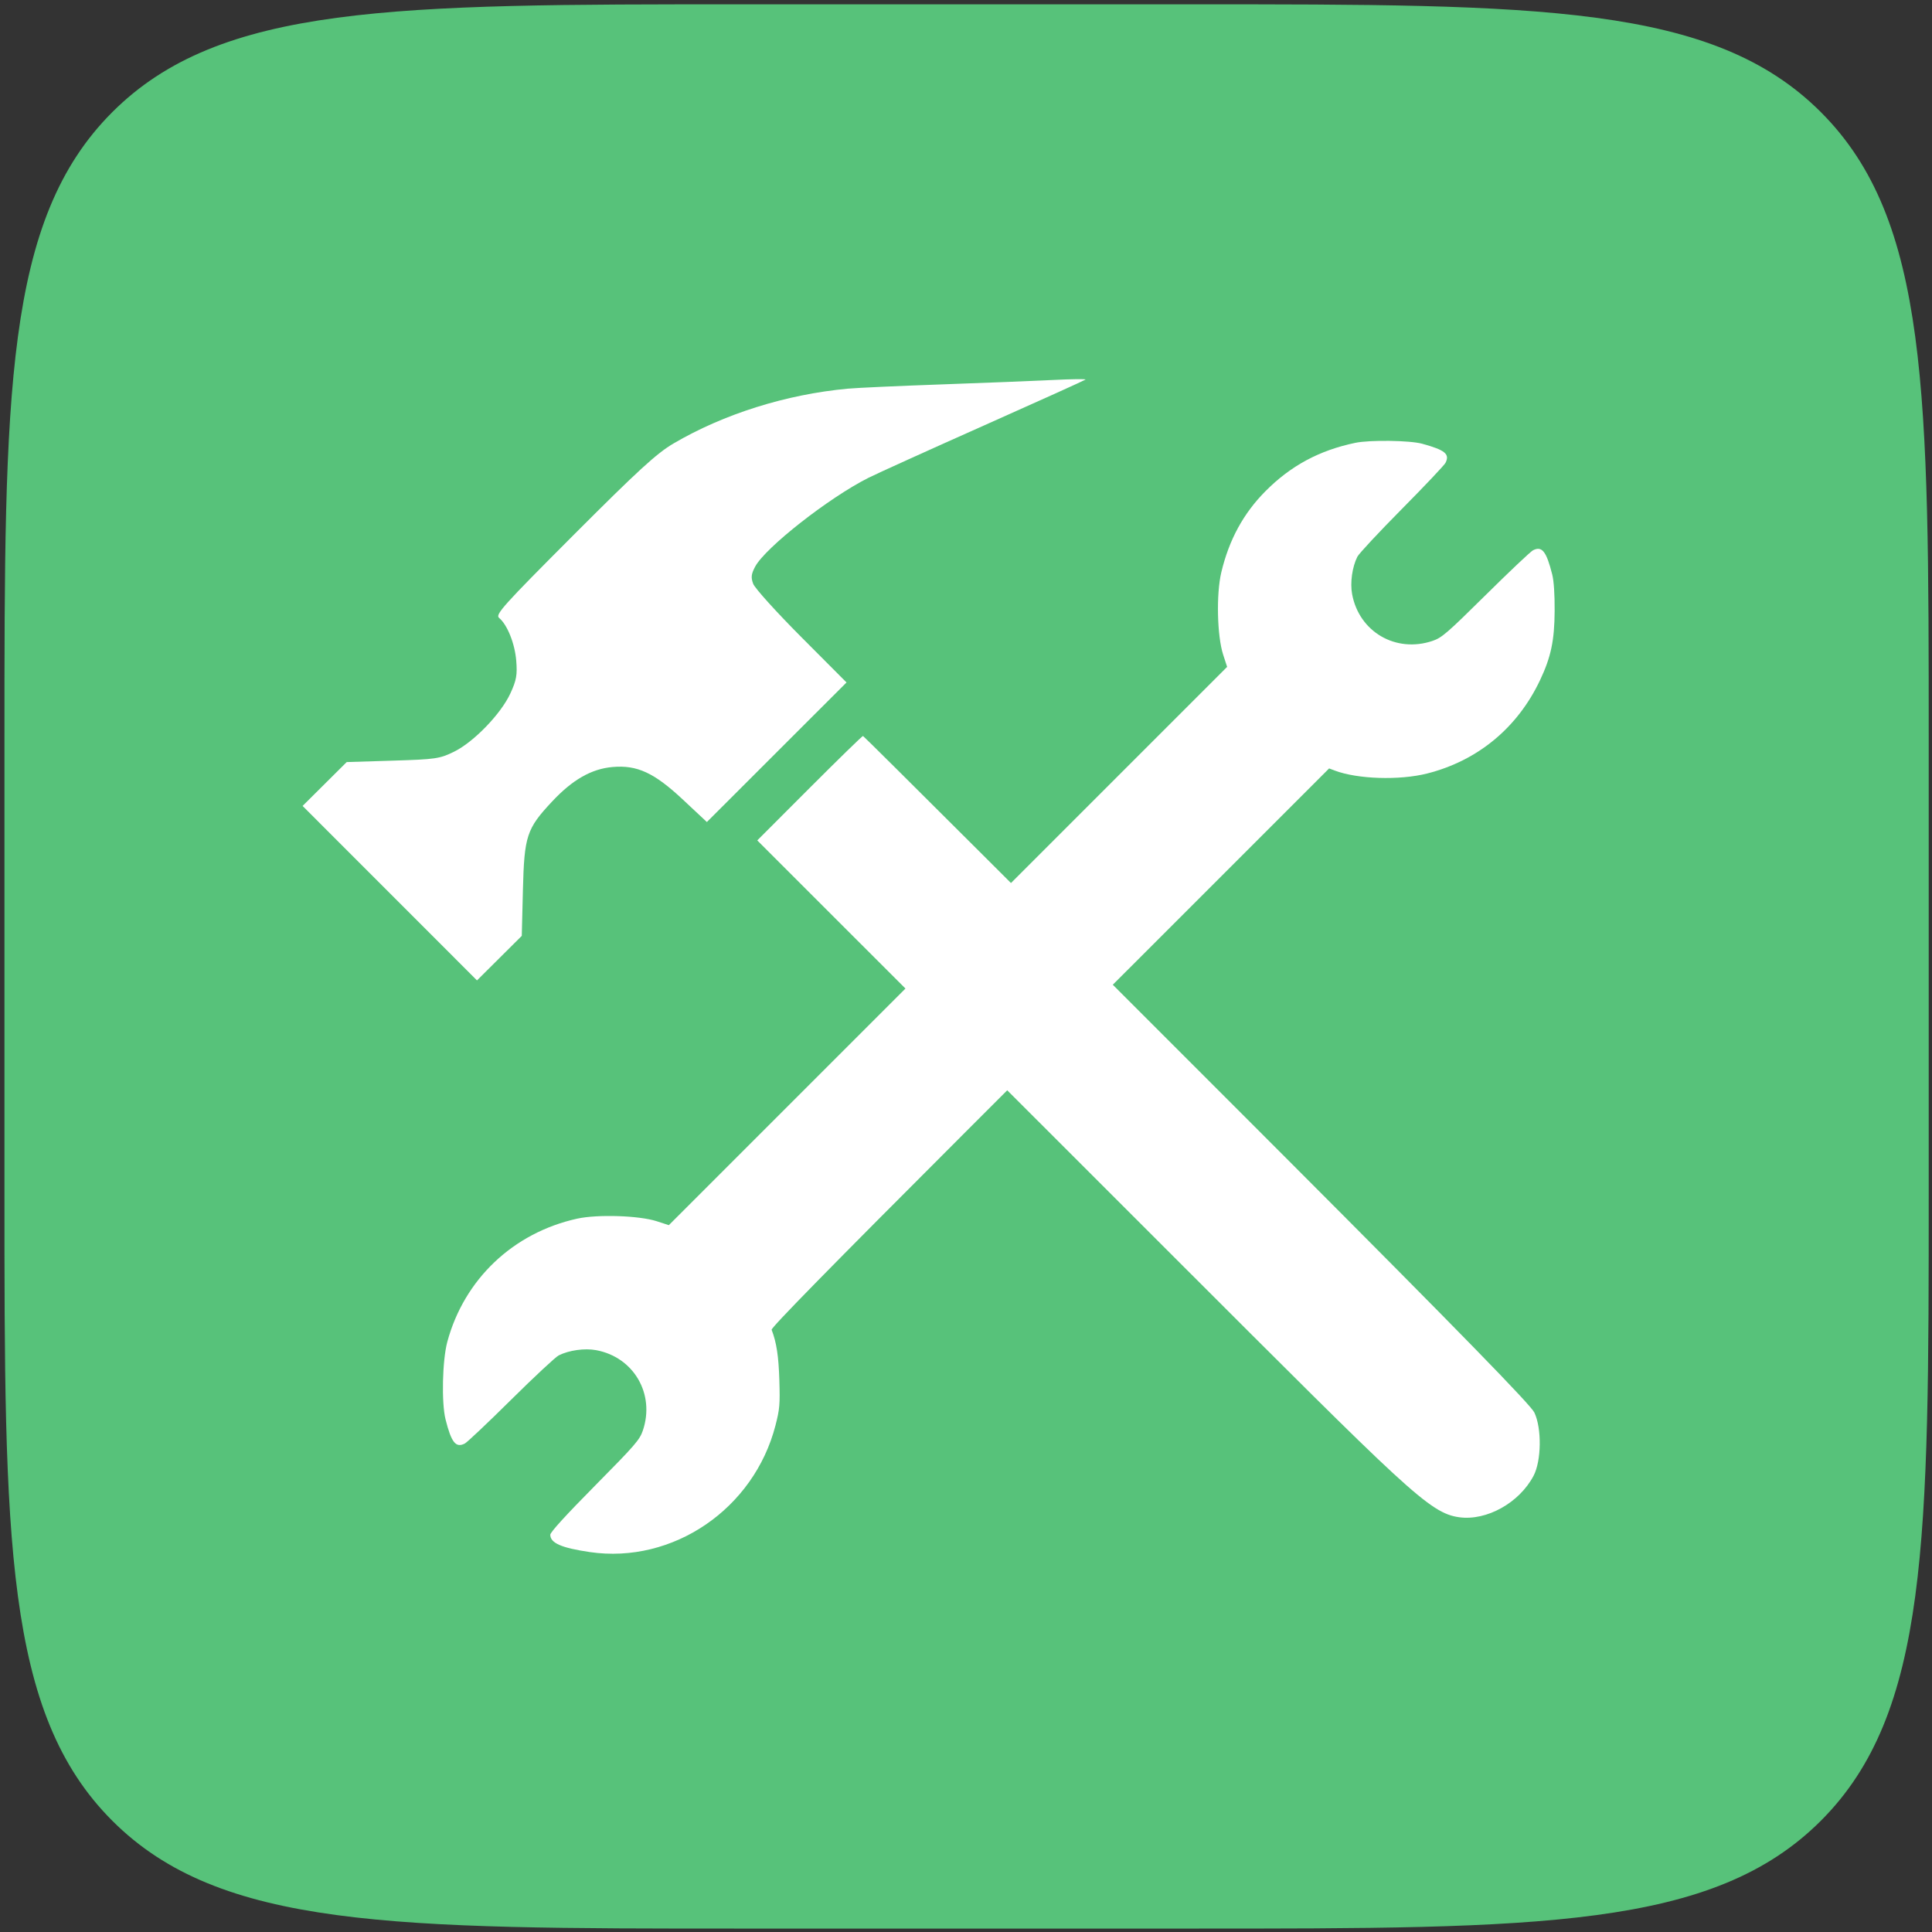
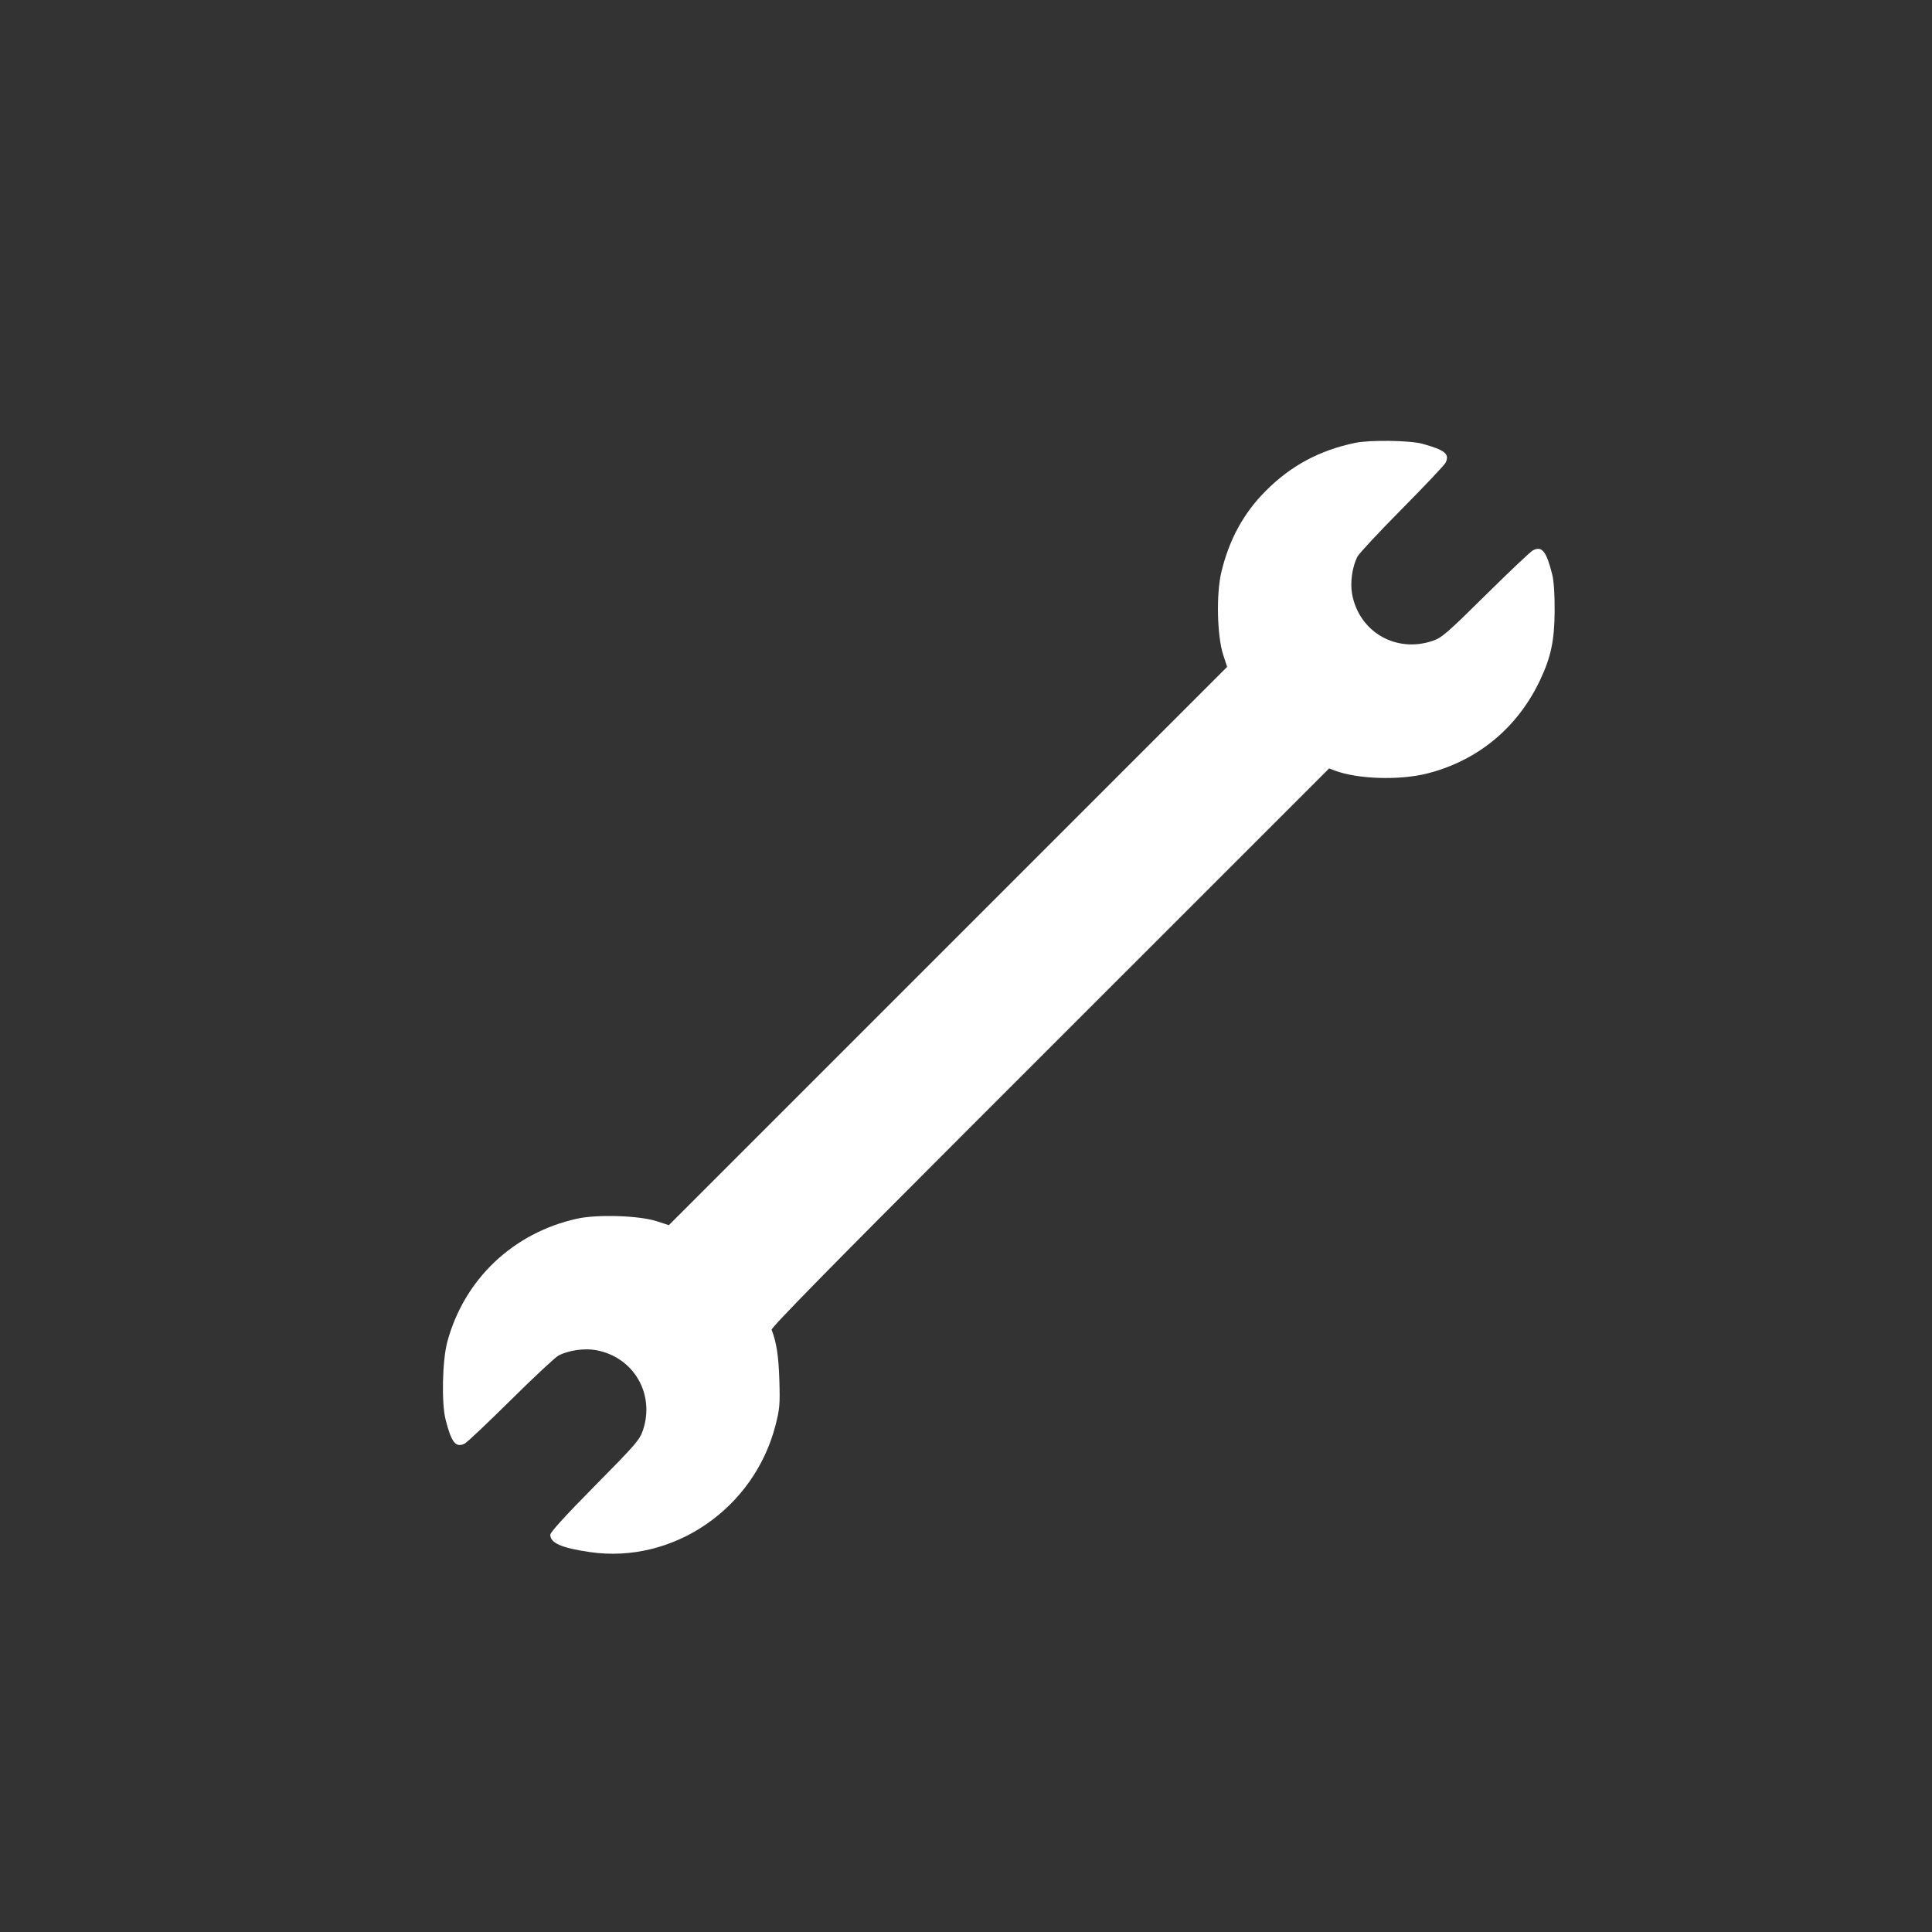
<svg xmlns="http://www.w3.org/2000/svg" version="1.1" width="267" height="267">
  <rect width="100%" height="100%" fill="#333333" stroke="none" />
  <svg width="267" height="267" viewBox="0 0 267 267" fill="none">
-     <path fill-rule="evenodd" clip-rule="evenodd" d="M15.518 15.499C0.615 30.402 0.615 54.388 0.615 102.359V164.765C0.615 212.736 0.615 236.722 15.518 251.624C30.421 266.527 54.406 266.527 102.378 266.527H164.783C212.754 266.527 236.74 266.527 251.643 251.624C266.546 236.722 266.546 212.736 266.546 164.765V102.359C266.546 54.388 266.546 30.402 251.643 15.499C236.74 0.597 212.754 0.597 164.783 0.597H102.378C54.406 0.597 30.421 0.597 15.518 15.499Z" fill="#57C27A" />
    <path fill-rule="evenodd" clip-rule="evenodd" d="M187.302 61.199C182.327 62.236 178.371 64.367 174.878 67.889C171.833 70.96 169.859 74.588 168.785 79.085C168.068 82.089 168.199 87.892 169.041 90.484L169.587 92.161L119.064 142.683L92.432 169.316L90.755 168.771C88.329 167.984 82.555 167.799 79.752 168.419C70.909 170.375 64.147 176.795 61.815 185.449C61.131 187.988 60.998 193.871 61.573 196.155C62.382 199.368 62.991 200.131 64.237 199.494C64.562 199.328 67.44 196.607 70.632 193.446C73.825 190.286 76.785 187.526 77.211 187.313C78.64 186.599 80.796 186.297 82.378 186.589C87.588 187.552 90.555 192.654 88.839 197.703C88.403 198.987 87.771 199.714 82.203 205.345C78.183 209.411 76.05 211.752 76.05 212.099C76.05 213.244 77.594 213.921 81.511 214.494C92.992 216.173 104.2 208.524 107.172 196.983C107.753 194.727 107.806 194.106 107.705 190.737C107.606 187.432 107.313 185.522 106.638 183.772C106.535 183.505 114.772 175.102 133.141 156.735L183.683 106.195L184.437 106.482C187.593 107.682 193.403 107.869 197.244 106.894C204.217 105.126 209.714 100.582 212.824 94.016C214.343 90.811 214.826 88.523 214.85 84.421C214.864 82.128 214.742 80.292 214.515 79.391C213.705 76.177 213.096 75.414 211.851 76.054C211.526 76.221 208.59 78.997 205.327 82.224C199.965 87.526 199.256 88.138 197.974 88.571C192.906 90.283 187.825 87.328 186.86 82.107C186.568 80.525 186.87 78.369 187.584 76.94C187.797 76.514 190.557 73.554 193.717 70.361C196.878 67.169 199.599 64.291 199.765 63.966C200.387 62.749 199.713 62.195 196.555 61.327C194.845 60.856 189.311 60.78 187.302 61.199Z" fill="white" />
-     <path fill-rule="evenodd" clip-rule="evenodd" d="M150.016 52.459C149.912 52.556 143.591 55.413 135.97 58.807C128.349 62.201 121.163 65.457 119.999 66.043C114.538 68.793 105.751 75.687 104.357 78.317C103.814 79.339 103.762 79.804 104.09 80.684C104.315 81.287 107.309 84.601 110.743 88.048L116.988 94.315L107.338 103.959L97.689 113.603L94.388 110.515C90.408 106.791 88.058 105.702 84.654 106C81.738 106.256 79.123 107.749 76.291 110.776C72.775 114.535 72.454 115.513 72.266 123.02L72.109 129.335L69.014 132.413L65.92 135.491L53.869 123.435L41.818 111.38L44.866 108.348L47.914 105.317L54.269 105.121C60.211 104.938 60.762 104.858 62.74 103.89C65.471 102.554 69.245 98.644 70.546 95.802C71.374 93.995 71.501 93.273 71.344 91.31C71.154 88.942 70.108 86.333 68.97 85.389C68.415 84.929 69.54 83.679 79.287 73.918C88.201 64.992 90.753 62.654 93.073 61.291C100.008 57.218 108.653 54.499 117.179 53.712C118.432 53.596 124.24 53.332 130.086 53.126C135.932 52.92 142.851 52.645 145.461 52.516C148.071 52.386 150.121 52.361 150.016 52.459ZM177.01 159.318C202.11 184.458 211.553 194.17 212.046 195.211C213.085 197.398 213.027 201.885 211.933 203.959C209.968 207.685 205.454 210.202 201.667 209.683C197.529 209.116 194.519 205.973 162.165 173.637L104.653 116.142L111.861 108.926C115.826 104.958 119.158 101.71 119.266 101.71C119.375 101.71 145.359 127.634 177.01 159.318Z" fill="white" />
  </svg>
  <style>@media (prefers-color-scheme: light) { :root { filter: none; } }
@media (prefers-color-scheme: dark) { :root { filter: none; } }
</style>
</svg>